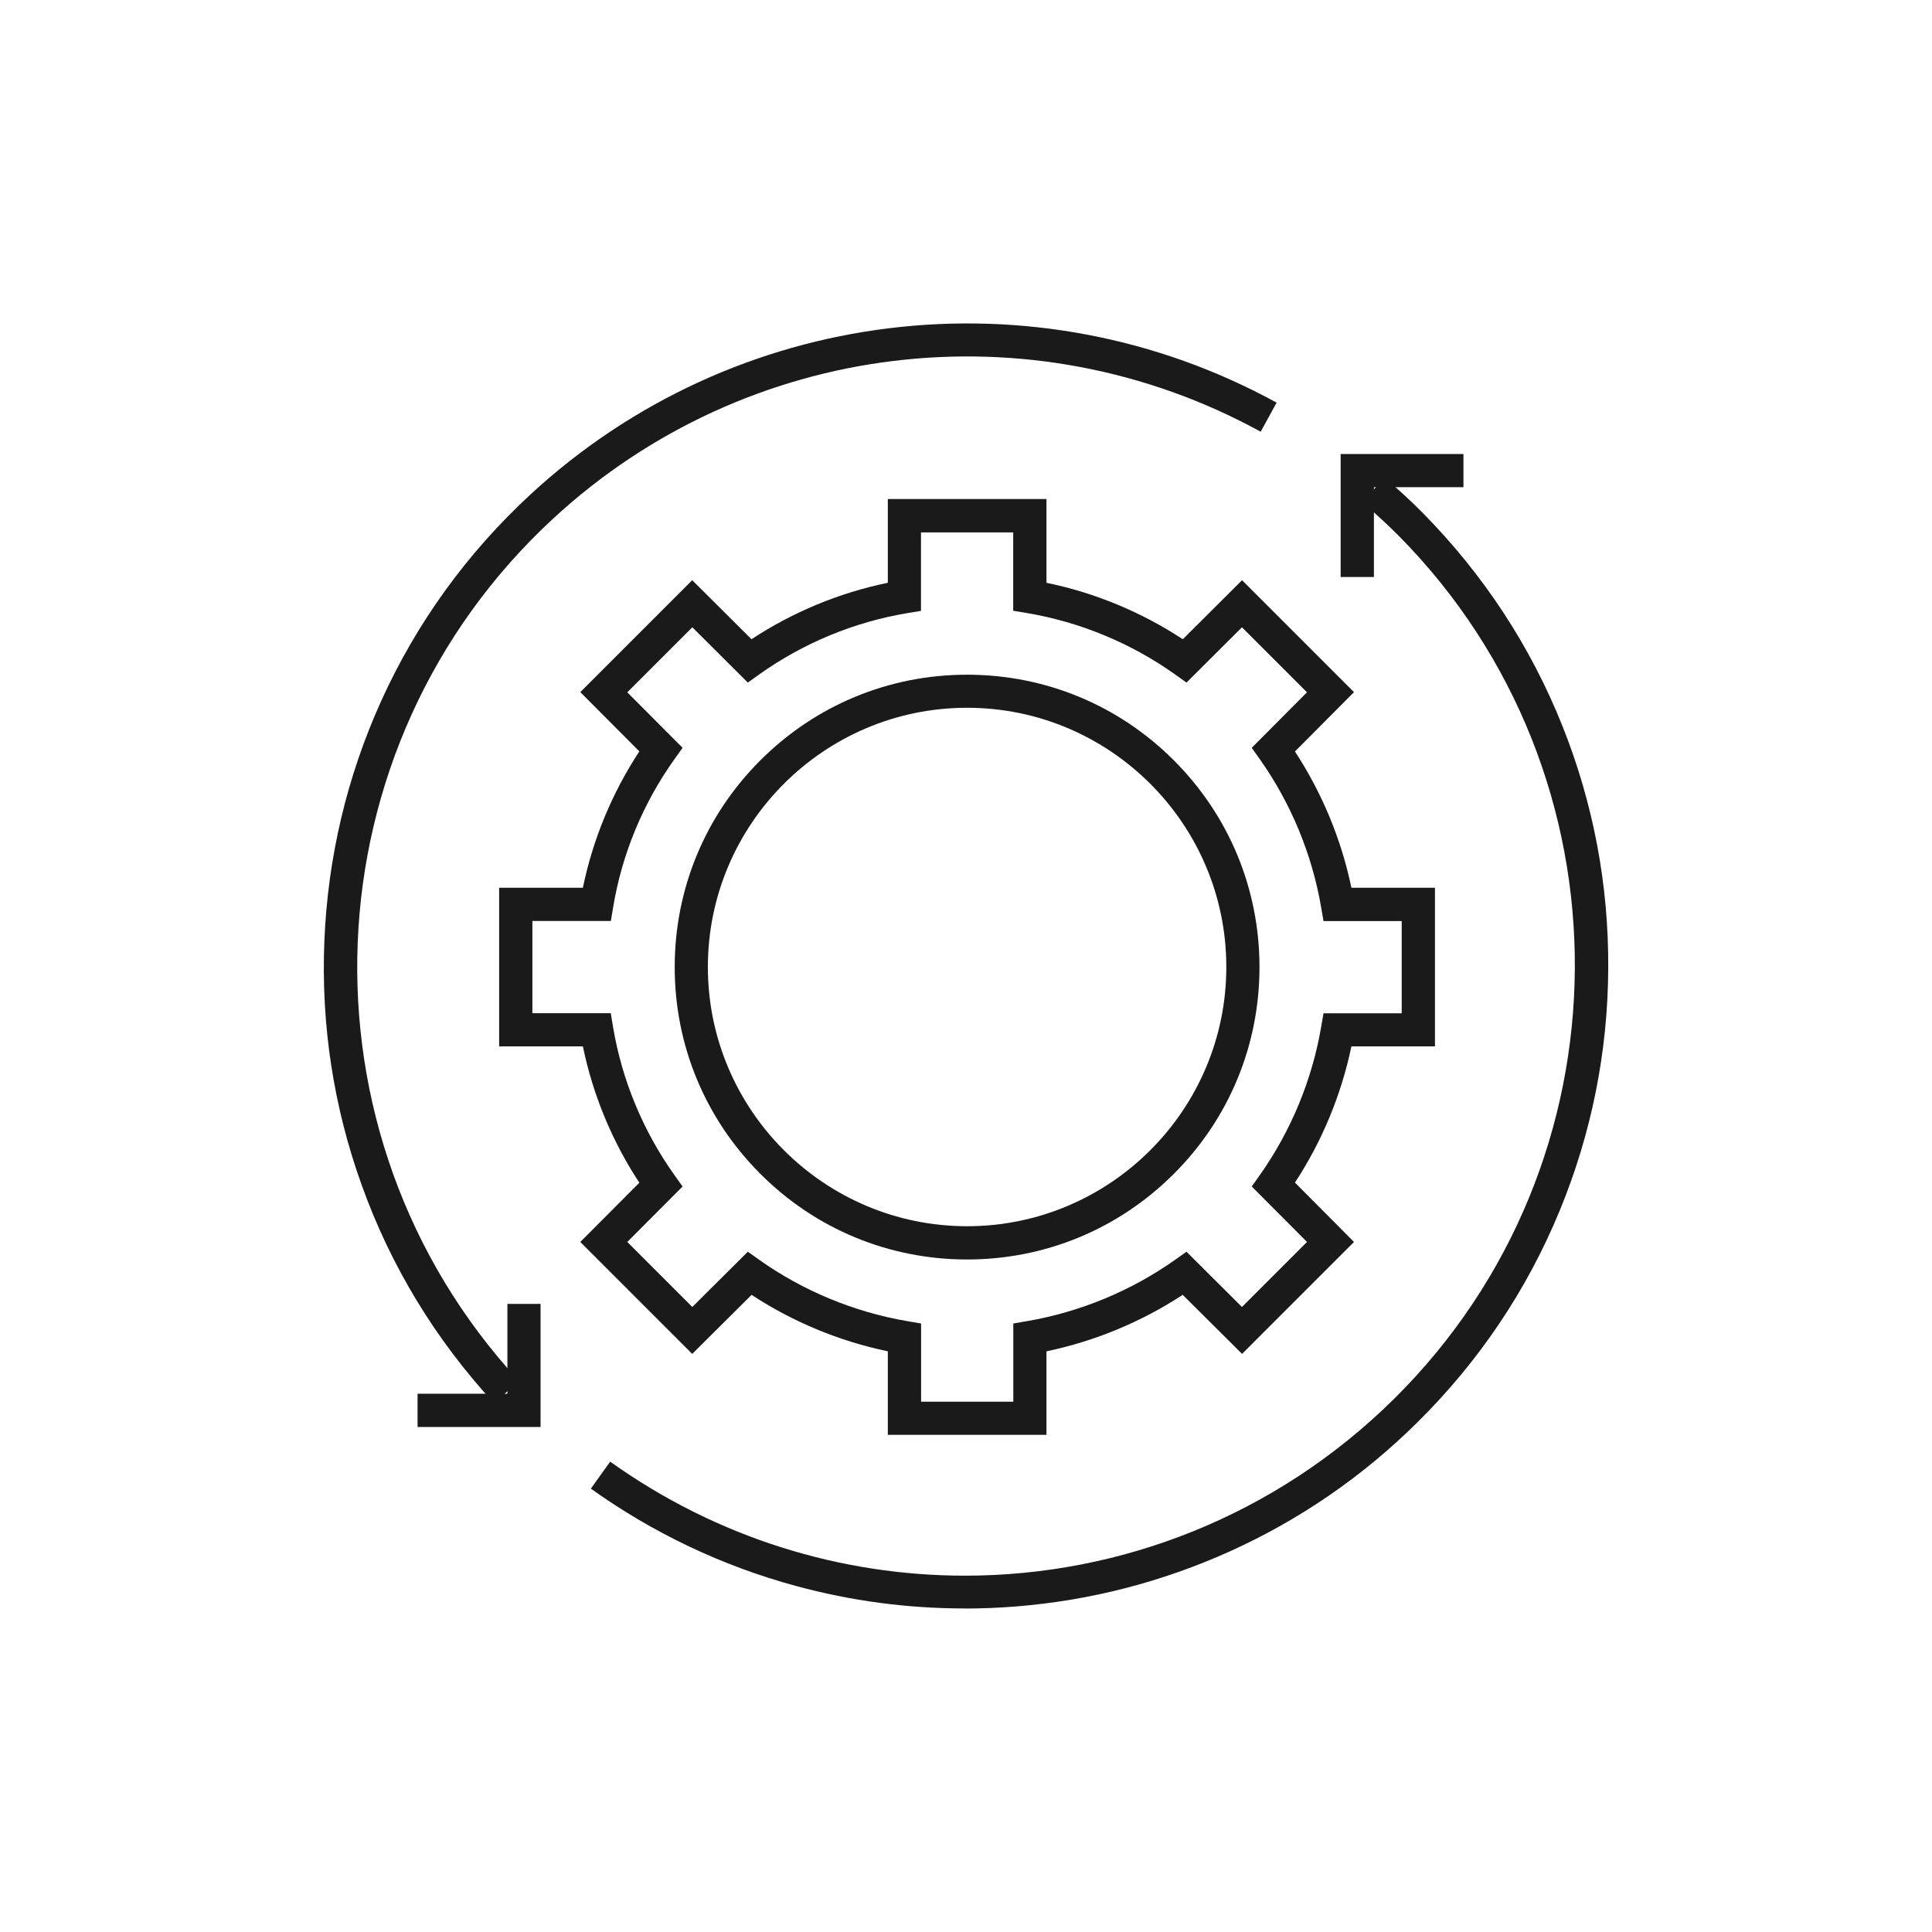
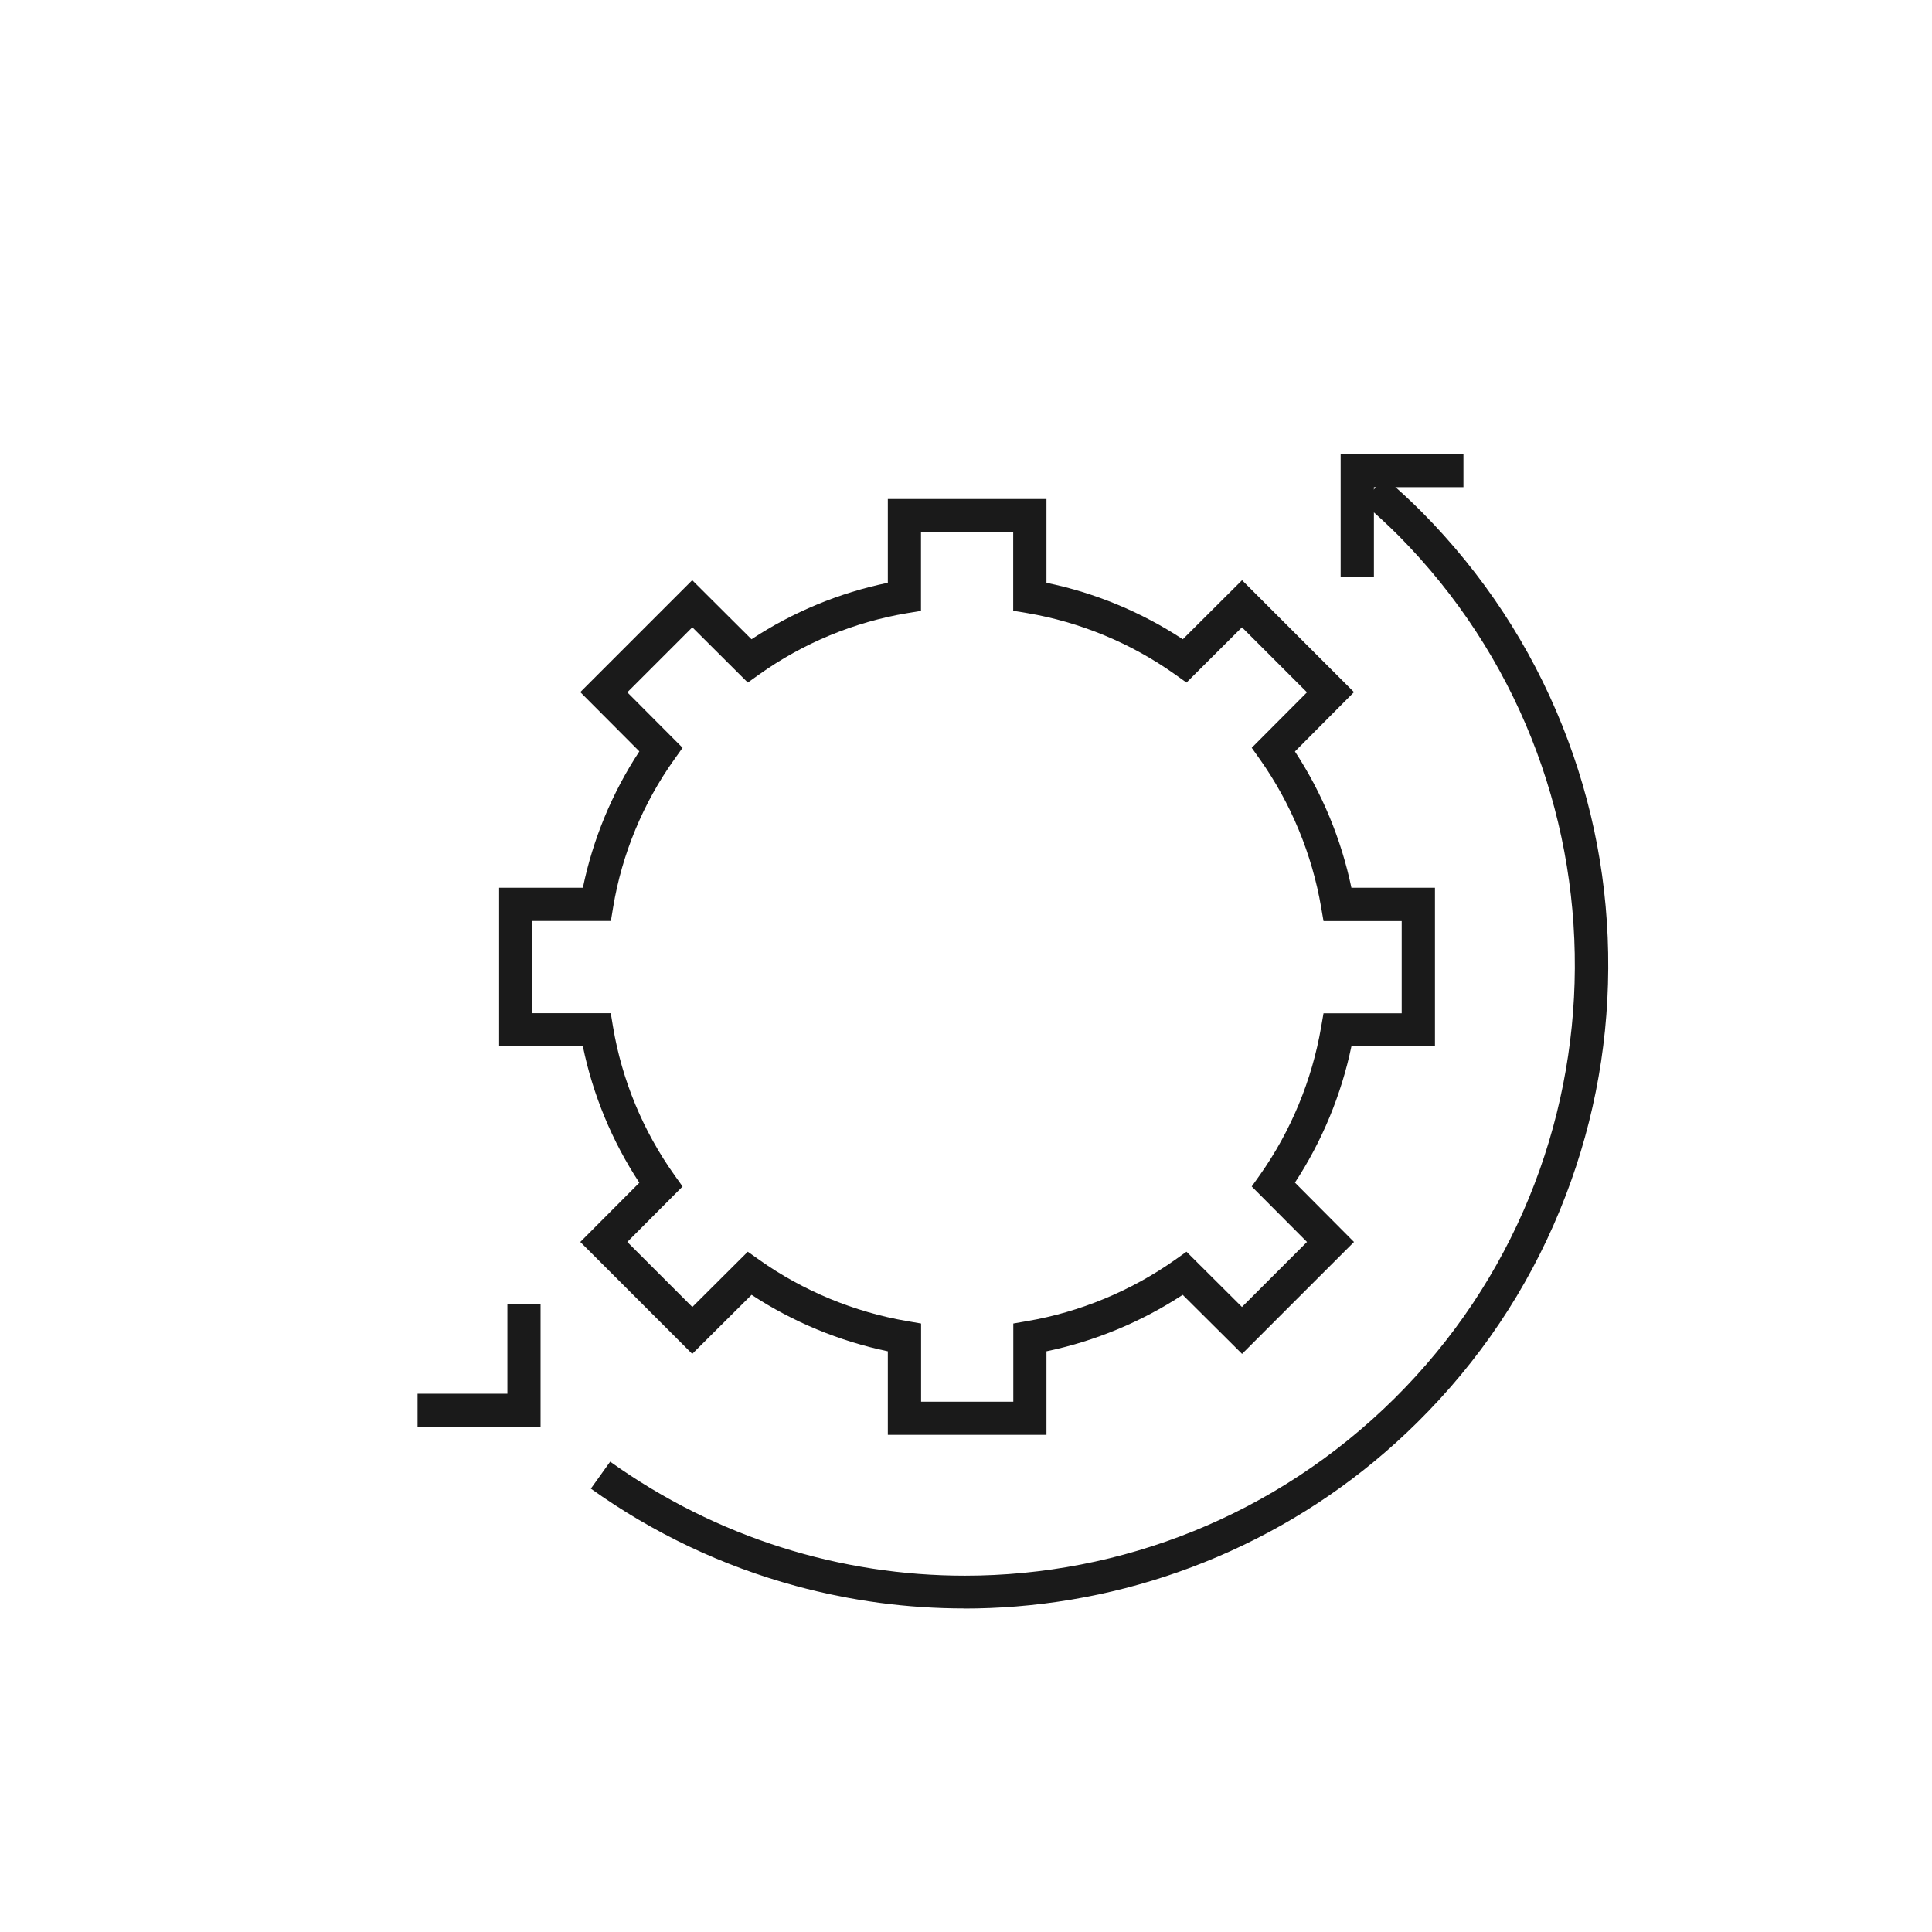
<svg xmlns="http://www.w3.org/2000/svg" id="Layer_2" data-name="Layer 2" viewBox="0 0 194 194">
  <defs>
    <style>
      .cls-1 {
        opacity: 0;
      }

      .cls-2 {
        fill: #1a1a1a;
      }
    </style>
  </defs>
  <g id="Layer_10" data-name="Layer 10">
    <g>
      <g id="Layer_2-2" data-name="Layer 2">
        <g id="Layer_1-2" data-name="Layer 1-2">
          <polygon class="cls-2" points="54.28 143.29 41.93 143.29 41.93 139.95 50.95 139.95 50.95 130.93 54.28 130.93 54.28 143.29" />
          <polygon class="cls-2" points="137.96 57.94 134.62 57.94 134.62 45.59 146.95 45.59 146.95 48.92 137.96 48.92 137.96 57.94" />
          <path class="cls-2" d="m96.83,161.51c-5.7,0-11.35-.75-16.88-2.25-7.41-2.01-14.35-5.3-20.62-9.78l1.94-2.71c10.75,7.68,23.22,11.45,35.62,11.45,15.67,0,31.23-6.02,43.1-17.76,24.02-23.77,24.22-62.65.45-86.67-1.08-1.08-2.26-2.17-3.61-3.33l2.17-2.53c1.42,1.22,2.66,2.36,3.8,3.51,6.14,6.21,10.88,13.42,14.09,21.46,3.1,7.76,4.65,15.95,4.6,24.34-.04,8.39-1.68,16.56-4.86,24.29-3.29,8-8.11,15.17-14.31,21.3-5.48,5.43-11.81,9.78-18.8,12.94-6.8,3.07-14.02,4.94-21.48,5.54-1.74.14-3.48.21-5.21.21Z" />
-           <path class="cls-2" d="m49.64,140.93c-5.92-6.41-10.4-13.79-13.32-21.93-2.83-7.86-4.09-16.1-3.75-24.49.34-8.38,2.26-16.5,5.7-24.11,3.57-7.88,8.63-14.87,15.04-20.79,5.02-4.63,10.7-8.41,16.88-11.25,6.05-2.77,12.47-4.59,19.08-5.4,6.61-.81,13.28-.6,19.82.63,6.69,1.26,13.11,3.56,19.1,6.84l-1.6,2.92c-23.11-12.67-51.65-9.17-71.02,8.7-24.84,22.92-26.4,61.77-3.48,86.6l-2.45,2.26Z" />
-           <path class="cls-2" d="m97.11,126.47c-7.84,0-15.22-3.05-20.76-8.6-5.55-5.55-8.6-12.92-8.6-20.76s3.05-15.22,8.6-20.76c5.55-5.55,12.92-8.6,20.76-8.6s15.22,3.05,20.76,8.6c5.55,5.55,8.6,12.92,8.6,20.76s-3.05,15.22-8.6,20.76c-5.55,5.55-12.92,8.6-20.76,8.6Zm0-55.4c-14.35,0-26.03,11.68-26.03,26.03s11.68,26.03,26.03,26.03,26.03-11.68,26.03-26.03-11.68-26.03-26.03-26.03Z" />
          <path class="cls-2" d="m105.08,144.08h-15.93v-8.39c-4.86-1.01-9.54-2.95-13.68-5.67l-5.96,5.93-11.24-11.24,5.93-5.95c-2.73-4.14-4.67-8.83-5.67-13.69h-8.41v-15.93h8.41c1-4.86,2.94-9.54,5.67-13.69l-5.93-5.95,11.24-11.24,5.95,5.93c4.14-2.73,8.82-4.67,13.69-5.67v-8.41h15.93v8.41c4.86,1,9.54,2.94,13.69,5.67l5.95-5.93,11.24,11.24-5.93,5.96c2.72,4.15,4.66,8.83,5.67,13.68h8.39v15.93h-8.39c-1.01,4.85-2.95,9.54-5.67,13.68l5.93,5.96-11.24,11.24-5.96-5.93c-4.15,2.72-8.83,4.66-13.68,5.67v8.39Zm-12.59-3.33h9.26v-7.85l1.38-.24c5.32-.91,10.46-3.04,14.87-6.16l1.14-.81,5.57,5.55,6.53-6.53-5.55-5.57.81-1.14c3.12-4.41,5.25-9.55,6.16-14.87l.24-1.38h7.85v-9.26h-7.85l-.24-1.39c-.91-5.32-3.04-10.46-6.16-14.87l-.81-1.14,5.55-5.57-6.53-6.53-5.57,5.55-1.15-.82c-4.4-3.13-9.53-5.26-14.86-6.16l-1.39-.23v-7.87h-9.26v7.88l-1.39.23c-5.33.89-10.46,3.02-14.85,6.15l-1.15.82-5.57-5.55-6.53,6.53,5.55,5.57-.82,1.15c-3.14,4.39-5.27,9.53-6.15,14.85l-.23,1.39h-7.88v9.26h7.87l.23,1.39c.89,5.32,3.02,10.46,6.16,14.86l.82,1.15-5.55,5.57,6.53,6.53,5.57-5.55,1.14.81c4.4,3.12,9.54,5.25,14.87,6.16l1.39.24v7.85Z" />
        </g>
      </g>
-       <rect class="cls-1" width="194" height="194" />
    </g>
  </g>
</svg>